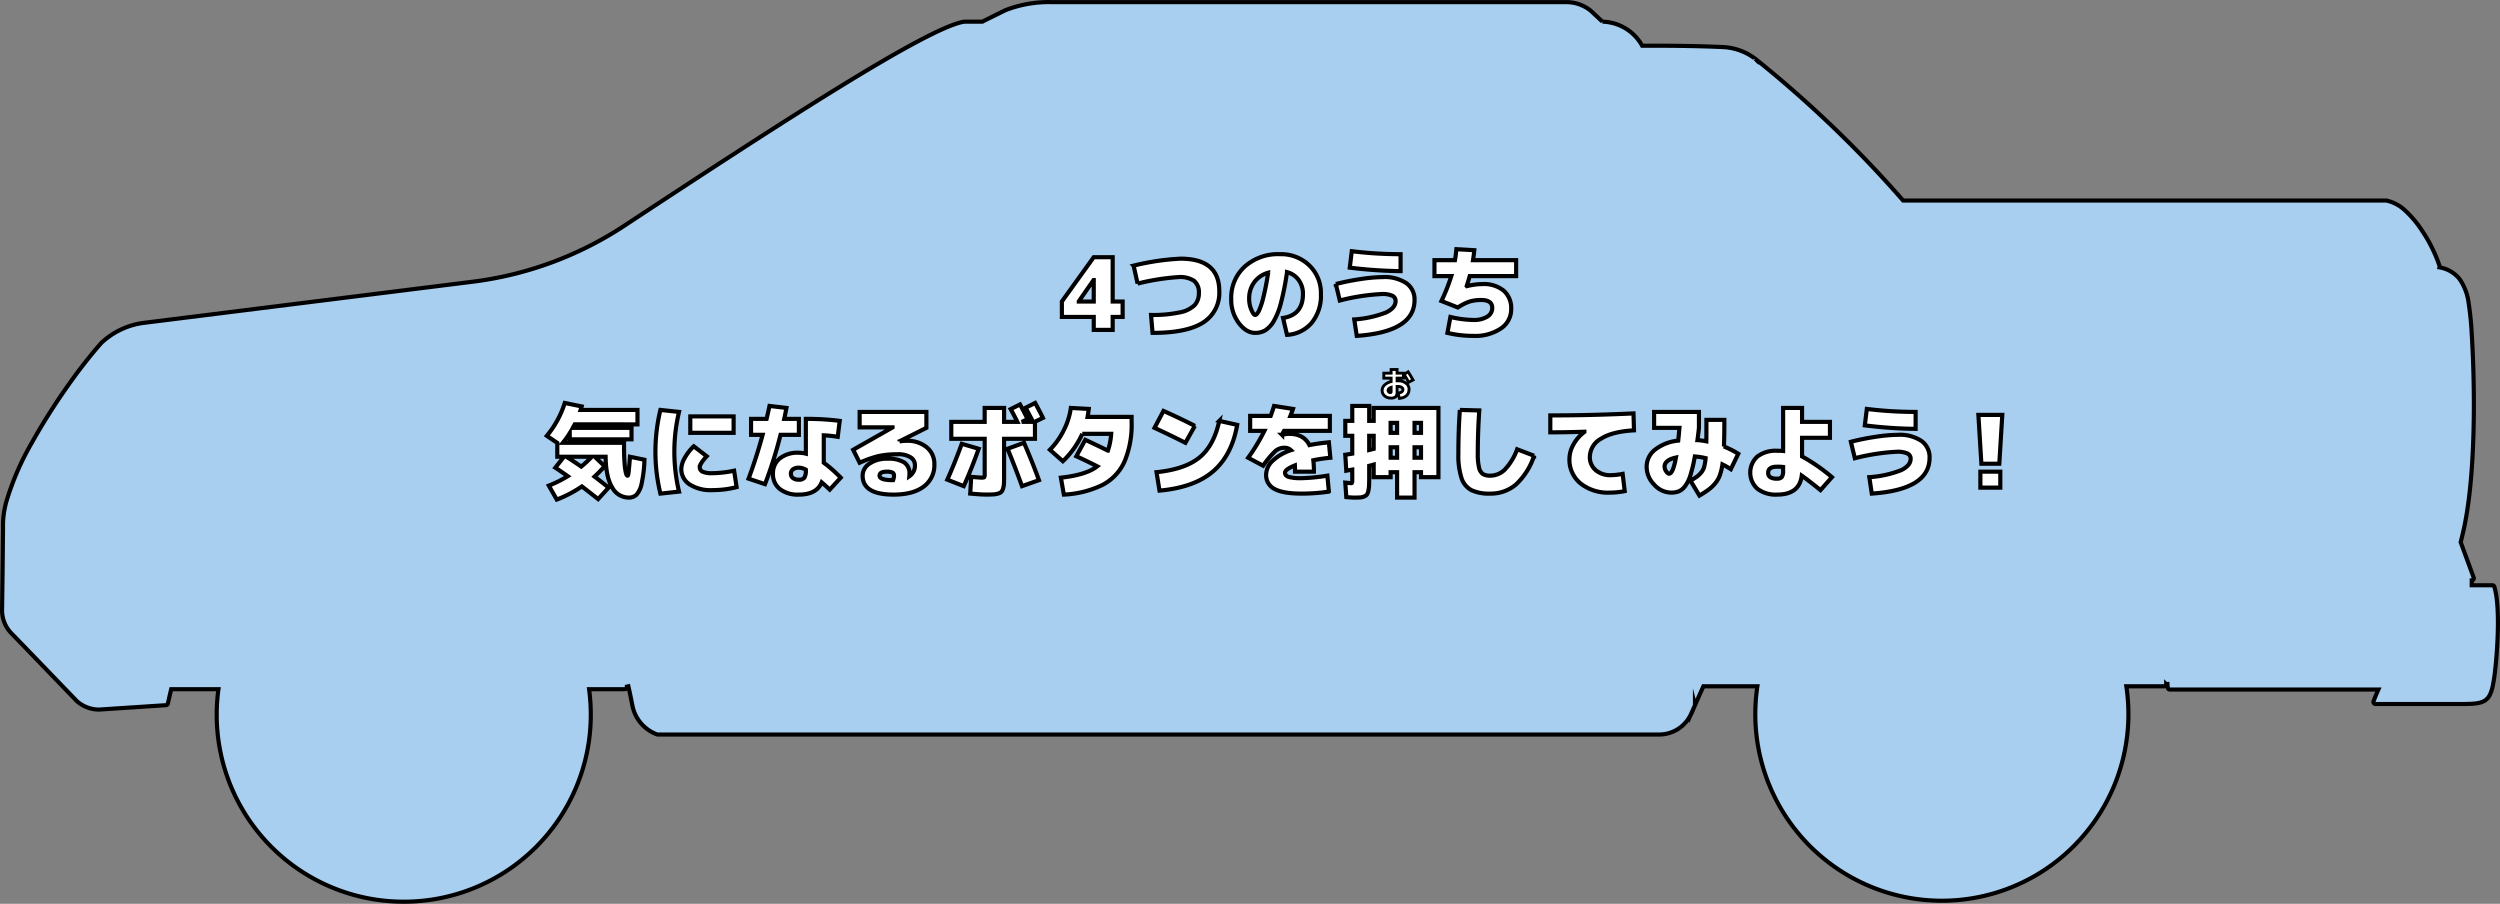
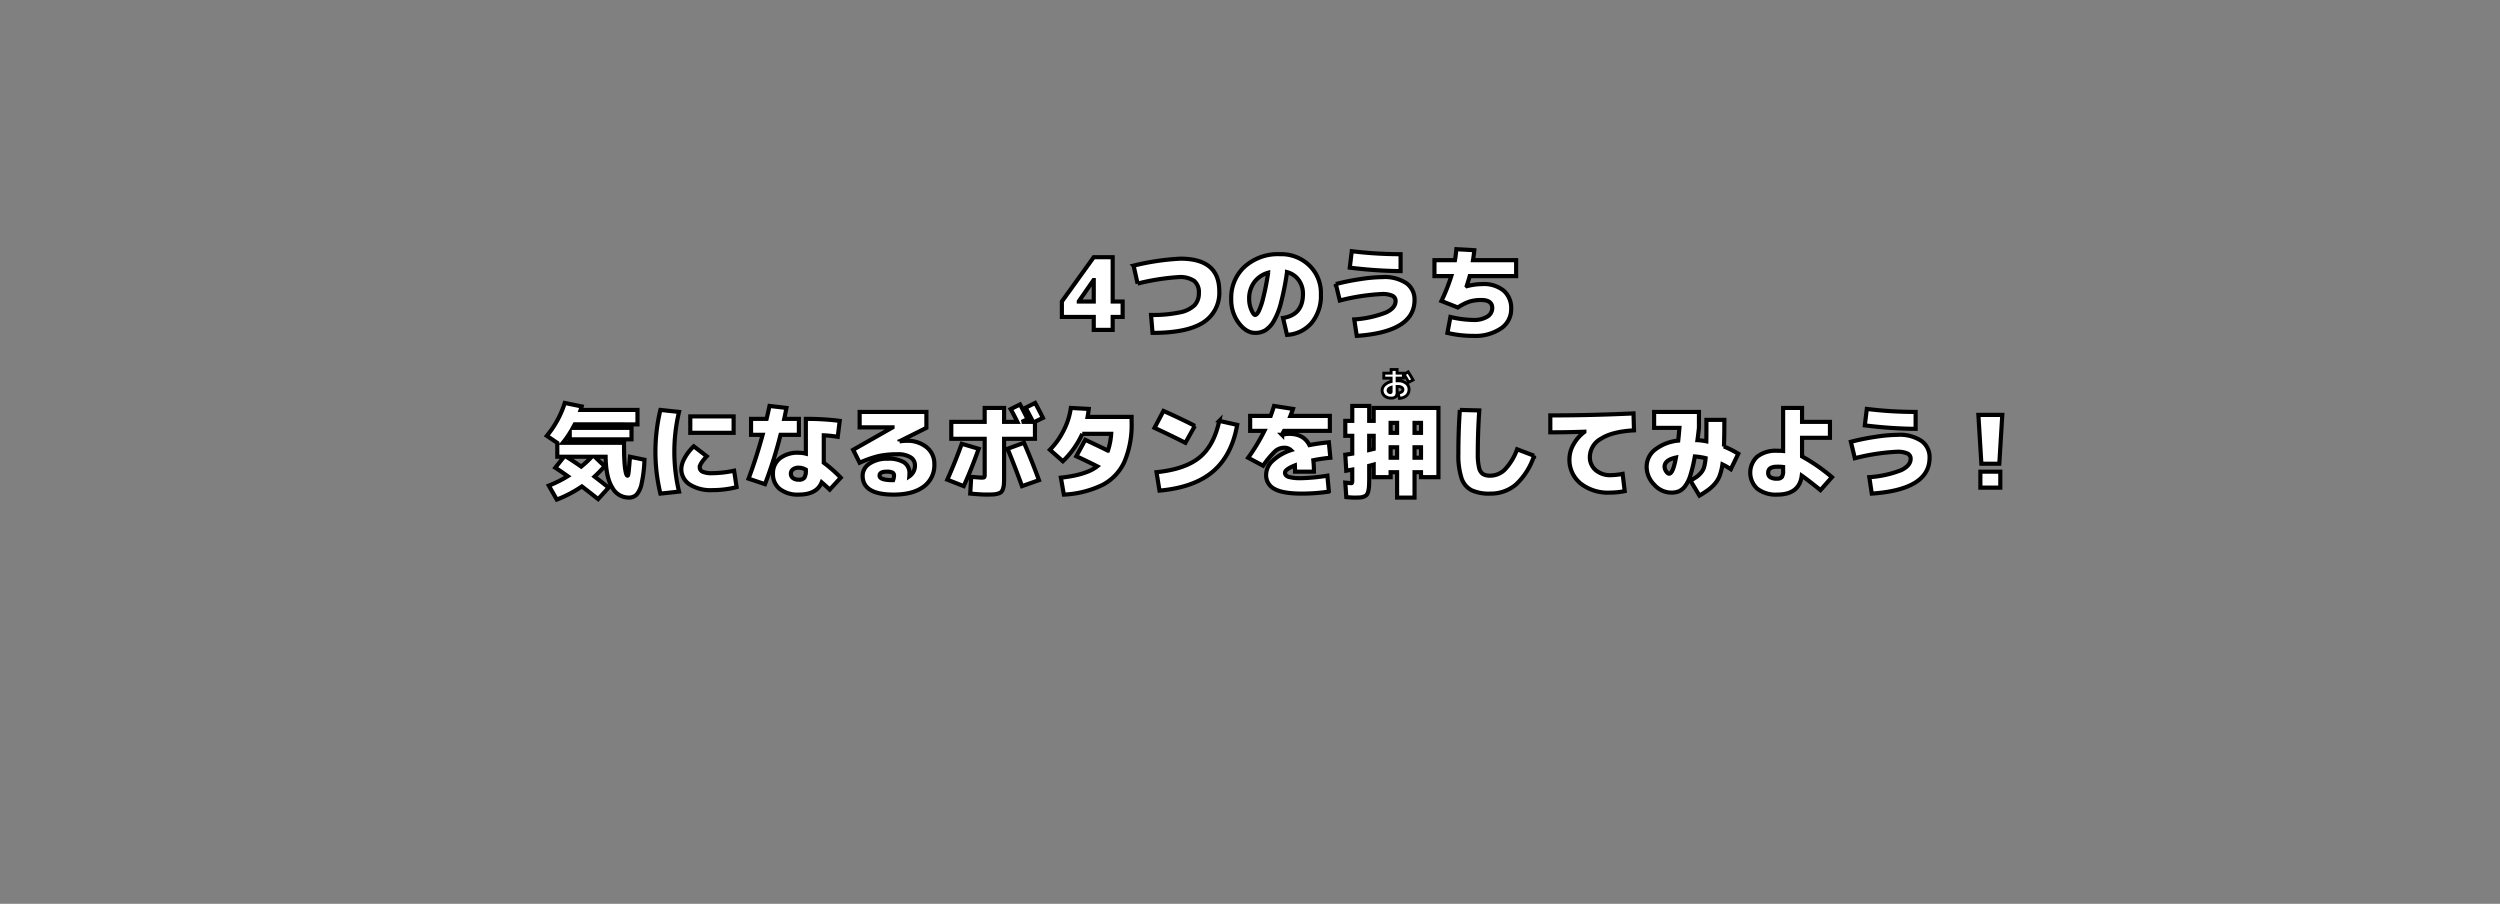
<svg xmlns="http://www.w3.org/2000/svg" width="602.285" height="217.731" viewBox="0 0 602.285 217.731">
  <rect x="0" y="0" width="602.285" height="217.731" fill="#808080" stroke="none" />
  <g id="グループ_147392" data-name="グループ 147392" transform="translate(4246 9202)">
    <g id="グループ_147391" data-name="グループ 147391">
-       <path id="合体_823" data-name="合体 823" d="M4667.654,9156.731a45.021,45.021,0,0,1-44.945-45.177,44.291,44.291,0,0,1,.419-6.017h-11.385c-.51,2.129-.793,3.443-.8,3.456a.5.5,0,0,1-.455.394l-16.146,1.062h-.039a8.173,8.173,0,0,1-5.233-1.988.385.385,0,0,0-.032-.029l-10.746-11.148-5.056-5.228a7.907,7.907,0,0,1-2.238-5.612c.009-.7.021-1.5.032-2.364.062-4.47.145-10.592.168-14.726v-.007c.03-1.6.03-2.9.03-3.668v-.014a21.34,21.34,0,0,1,.88-5.577,66.129,66.129,0,0,1,6.164-14.11,154.222,154.222,0,0,1,8.992-14.138,120.067,120.067,0,0,1,7.586-9.663.345.345,0,0,1,.032-.034,18.345,18.345,0,0,1,10.573-4.9l78.857-9.865a85.781,85.781,0,0,0,36.53-13.45c38.083-25.09,73-47.732,81.9-49.2a.471.471,0,0,1,.083-.007h4.334a.475.475,0,0,1,.1-.062l5.4-2.676.039-.016a28.828,28.828,0,0,1,11.044-1.958h124.105a9.467,9.467,0,0,1,5.837,2.031.265.265,0,0,1,.03.028l2.837,2.654a11.26,11.26,0,0,1,9.423,5.528.291.291,0,0,0,.016.03c.037.073.083.154.131.236l0,0c9.127-.026,14.333.106,19.322.318a14,14,0,0,1,7.921,2.828s.009,0,.011.01a277.644,277.644,0,0,1,35.606,34.135h116.333a.482.482,0,0,1,.085,0,9.629,9.629,0,0,1,4.679,2.546,24.87,24.87,0,0,1,3.866,4.624,35.62,35.62,0,0,1,4.292,8.647.5.5,0,0,1-.007.29,7.892,7.892,0,0,1,4.78,2.762,12.877,12.877,0,0,1,2.1,5.042c0,.014,0,.025.007.039a74.991,74.991,0,0,1,.869,8.383c.225,3.617.717,13.182.4,24.006-.3,10.446-1.246,18.81-2.8,24.857-.076.382-.172.742-.278,1.105l3.137,8.547a.5.5,0,0,1-.3.641.509.509,0,0,1-.172.03v1.167h4.971a.5.5,0,0,1,.478.356c.5,1.625,1.039,4.966.809,11.642-.147,4.237-.554,8.252-.791,9.918-.462,3.206-.908,4.893-2.2,5.8-1.28.895-3.27.895-6.565.895h-19.88a.5.5,0,0,1-.469-.674c.318-.86.708-1.8,1.16-2.812h-50.239a.5.5,0,0,1-.5-.45l-.085-.853,0-.022-.292.019c0,.01,0,.02,0,.028a.5.5,0,0,1-.5.5h-9.105a46.315,46.315,0,0,1,.5,6.715,44.944,44.944,0,1,1-89.888,0,46.579,46.579,0,0,1,.5-6.715h-13.008q-.313.7-.615,1.374c-.506,1.131-.984,2.2-1.409,3.186a.046.046,0,0,1,0,.012c-.2.438-.384.846-.558,1.238-.124.275-.241.538-.359.8a8.456,8.456,0,0,1-7.7,5.006H4728.947a.51.51,0,0,1-.174-.03,9.325,9.325,0,0,1-5.917-6.951l-.087-.43c-.278-1.391-.565-2.829-.887-4.208h0l-.365.086a.52.52,0,0,1,.014.117.5.5,0,0,1-.5.5h-8.613a45.616,45.616,0,0,1,.411,6.248,45.023,45.023,0,0,1-45.058,44.945Z" transform="translate(-8816.5 -18141.5)" fill="#a8cff0" stroke="#000" stroke-miterlimit="10" stroke-width="1" />
      <path id="パス_208871" data-name="パス 208871" d="M128.4,19.112v.048H132V14h-.048Zm8.16,3.768V26H132V22.88h-7.68V19.16L132,8.48h4.56V19.16h2.4v3.72Zm6-8.04-.96-4.32a59.293,59.293,0,0,1,11.28-1.68q9.36,0,9.36,7.8a8.41,8.41,0,0,1-3.876,7.572q-3.876,2.508-12.2,2.508l-.36-4.32a30.9,30.9,0,0,0,6.888-.612,7.055,7.055,0,0,0,3.6-1.74,4.168,4.168,0,0,0,1.032-2.928,3.528,3.528,0,0,0-1.14-2.928,6.111,6.111,0,0,0-3.78-.912A55.86,55.86,0,0,0,142.56,14.84Zm36-2.76a64.94,64.94,0,0,1-1.44,7.344,17.125,17.125,0,0,1-1.776,4.5,6.381,6.381,0,0,1-2.028,2.184,4.728,4.728,0,0,1-2.436.612q-2.136,0-3.948-2.388a9.271,9.271,0,0,1-1.812-5.772,10.141,10.141,0,0,1,3.24-7.8,12.042,12.042,0,0,1,8.52-3,9.732,9.732,0,0,1,7.044,2.7,9.175,9.175,0,0,1,2.8,6.9A10.3,10.3,0,0,1,184.5,24.3a8.408,8.408,0,0,1-5.94,2.9l-.96-4.08q4.8-.744,4.8-5.76a5.544,5.544,0,0,0-1.044-3.384A5.015,5.015,0,0,0,178.56,12.08Zm-4.536.144a6.33,6.33,0,0,0-3.384,2.328,6.646,6.646,0,0,0-1.2,4.008,6.56,6.56,0,0,0,.528,2.6q.528,1.236.912,1.236t.876-.924a16.77,16.77,0,0,0,1.1-3.324Q173.472,15.752,174.024,12.224ZM195.36,27.44l-.6-3.96a25.556,25.556,0,0,0,7.656-1.68q2.3-1.1,2.3-2.76a1.354,1.354,0,0,0-.768-1.26,5.783,5.783,0,0,0-2.592-.42,50.477,50.477,0,0,0-10.08,1.56l-.96-3.96a55.971,55.971,0,0,1,5.94-1.2,37.229,37.229,0,0,1,5.34-.48,9.466,9.466,0,0,1,5.712,1.464A4.772,4.772,0,0,1,209.28,18.8Q209.28,26.48,195.36,27.44ZM193.68,11l.48-3.96a95.5,95.5,0,0,0,11.76.72v4.08A106.841,106.841,0,0,1,193.68,11Zm20.4,2.04V9.2h4.944q.168-.936.336-2.64l4.32.24q-.072.888-.312,2.4H233.76v3.84H222.576q-.336,1.2-.72,2.376l.048.048a14.933,14.933,0,0,1,3.7-.5,7.571,7.571,0,0,1,5.16,1.584,5.574,5.574,0,0,1,1.8,4.416,5.532,5.532,0,0,1-2.472,4.692,11.119,11.119,0,0,1-6.648,1.788,27.255,27.255,0,0,1-6.24-.72l.72-3.84a24.9,24.9,0,0,0,5.52.72,6.078,6.078,0,0,0,3.348-.792A2.4,2.4,0,0,0,228,20.72q0-1.92-2.64-1.92a9.486,9.486,0,0,0-2.82.372,12.1,12.1,0,0,0-2.82,1.428l-3.96-1.56a44.71,44.71,0,0,0,2.376-6ZM8.52,58.936a24.759,24.759,0,0,0,2.544-2.376H4.944Q6.96,57.832,8.52,58.936ZM.24,51.52A23.363,23.363,0,0,0,4.56,43.6l4.08.84q-.048.192-.264.84h13.7v3.48H6.96q-.072.144-.228.42T6.5,49.6H20.64v2.76H5.76V50.872A21.5,21.5,0,0,1,4.1,53.2H18.84v.96q0,2.472.144,4.128a12.945,12.945,0,0,0,.324,2.244q.18.588.372.588.1,0,.156-.216A11.4,11.4,0,0,0,20,59.68q.108-1.008.276-3.12l3.48.72a30.768,30.768,0,0,1-.672,5.7A5.8,5.8,0,0,1,21.852,65.7a2.688,2.688,0,0,1-1.932.7A4.52,4.52,0,0,1,16,63.976q-1.524-2.424-1.6-7.416H11.784l2.376,2.28a32.321,32.321,0,0,1-2.424,2.5Q13.92,63.016,15.12,64L12.6,66.76q-3.216-2.52-3.912-3.048A30.23,30.23,0,0,1,2.64,66.88L.72,63.52a28.832,28.832,0,0,0,4.56-2.28q-1.944-1.368-3-2.04l2.088-2.64H2.76V53.224ZM34.8,50.8V46.84H45.24V50.8Zm-2.712-5.04a41.415,41.415,0,0,0,0,19.2l-4.488.48a42.936,42.936,0,0,1,0-20.16ZM38.76,56.44q-1.68,1.824-1.68,2.64a1.156,1.156,0,0,0,.684,1.08,5.352,5.352,0,0,0,2.316.36,26.051,26.051,0,0,0,5.28-.6l.6,3.96a23.585,23.585,0,0,1-5.88.72,9.352,9.352,0,0,1-5.472-1.392A4.382,4.382,0,0,1,32.64,59.44a5.7,5.7,0,0,1,.828-2.6,11.218,11.218,0,0,1,2.172-2.8Zm31.56-4.68a27.256,27.256,0,0,0-3.36-.36V58a32.586,32.586,0,0,1,4.08,3.6L68.4,64.48q-.864-.816-1.944-1.752-1.2,2.952-5.5,2.952a7.027,7.027,0,0,1-4.6-1.356A4.523,4.523,0,0,1,54.72,60.64a4.569,4.569,0,0,1,1.62-3.66,6.925,6.925,0,0,1,4.62-1.38,7.33,7.33,0,0,1,1.68.216V47.44a61.557,61.557,0,0,1,8.16.48Zm-20.88-.48V47.44h3.744q.48-2.064.7-3.12l4.08.48q-.336,1.776-.528,2.64H60.96v3.84H56.544A105.321,105.321,0,0,1,52.8,63.16l-3.96-1.32q1.968-5.3,3.384-10.56Zm13.2,8.4a3.452,3.452,0,0,0-1.68-.48,2.233,2.233,0,0,0-1.428.4,1.274,1.274,0,0,0-.492,1.044,1.255,1.255,0,0,0,.5,1.056,2.293,2.293,0,0,0,1.416.384,1.579,1.579,0,0,0,1.32-.468,3.181,3.181,0,0,0,.36-1.812ZM91.68,49.6,85.2,52.84v.024a11.511,11.511,0,0,1,1.68-.144,7.252,7.252,0,0,1,4.884,1.572A5.106,5.106,0,0,1,93.6,58.36a6.359,6.359,0,0,1-2.568,5.388Q88.464,65.68,83.76,65.68q-7.44,0-7.44-4.56a3.47,3.47,0,0,1,1.656-2.9A7.344,7.344,0,0,1,82.32,57.04a7.112,7.112,0,0,1,4.008.888A3.083,3.083,0,0,1,87.6,60.64a6.077,6.077,0,0,1-.024.624A3.054,3.054,0,0,0,88.92,58.6a2.208,2.208,0,0,0-1.08-1.92,5.624,5.624,0,0,0-3.12-.72,20.983,20.983,0,0,0-4.488.42A25.991,25.991,0,0,0,75.6,58l-1.56-3.12L83.52,49.5V49.48H75.6V45.76H91.68ZM83.664,62.2a3.74,3.74,0,0,0,.216-1.08.789.789,0,0,0-.372-.744,3.181,3.181,0,0,0-1.428-.216q-1.68,0-1.68.96Q80.4,62.2,83.664,62.2ZM110.4,52.24v9.12q0,1.08-.036,1.7a4.64,4.64,0,0,1-.216,1.176,2,2,0,0,1-.42.792,1.909,1.909,0,0,1-.792.408,4.99,4.99,0,0,1-1.164.2q-.612.036-1.692.036-1.272,0-3.84-.24l.24-4.032q2.112.192,2.52.192.528,0,.624-.12a1.519,1.519,0,0,0,.1-.72V52.24H97.68V48.16h8.04V44.8h4.68v3.36h3.192q-.936-1.9-1.608-3.072l2.256-1.128q.984,1.848,1.824,3.528l-1.392.672h2.712q-1.248-2.4-1.8-3.408l2.3-1.152q1.1,2.016,1.872,3.6l-1.992.96h.072v4.08Zm-10.2,1.2,4.08,1.2q-1.7,4.8-3.6,9l-3.96-1.56Q98.5,58.12,100.2,53.44Zm11.04,1.2,3.96-1.44q1.872,4.272,3.6,9l-4.08,1.44Q112.848,58.528,111.24,54.64Zm16.56,1.8,2.16-3.96q3.7,1.728,5.448,2.616a16.225,16.225,0,0,0,.792-4.056h-6.96a21.26,21.26,0,0,1-4.68,6.6l-3.12-2.76a18.194,18.194,0,0,0,3.36-4.752,16.831,16.831,0,0,0,1.68-5.328l4.32.24q-.12,1.008-.288,1.92H141.12v1.2a22.8,22.8,0,0,1-1.728,9.6,11.815,11.815,0,0,1-5.268,5.58,23.954,23.954,0,0,1-9.324,2.34l-.72-4.08q6.168-.672,8.76-2.736Q129.984,57.424,127.8,56.44Zm28.56-7.32-2.28,4.08q-3.5-1.776-7.44-3.6l2.16-4.08Q152.688,47.248,156.36,49.12Zm5.88-1.2,4.32.96q-1.3,7.368-5.844,11.232T147.84,64.72l-.72-4.44q6.864-.7,10.344-3.54T162.24,47.92Zm15.12,3.36.024.024a5.663,5.663,0,0,1,1.656-.264q3.552,0,4.92,2.712,2.04-.408,4.68-.672L189,56.8a40.935,40.935,0,0,0-4.1.6,23.81,23.81,0,0,1,.144,2.76h-4.56q0-1.056-.024-1.512-2.376.96-2.376,1.752,0,.7.84,1.008a10.948,10.948,0,0,0,3.24.312,45.237,45.237,0,0,0,6.12-.6l.36,3.84a44.818,44.818,0,0,1-6.48.48q-4.608,0-6.624-1.128a3.686,3.686,0,0,1-2.016-3.432,4.651,4.651,0,0,1,1.488-3.264,11.918,11.918,0,0,1,4.488-2.64,2.192,2.192,0,0,0-1.656-.576,3.216,3.216,0,0,0-2.112.8A22.263,22.263,0,0,0,172.8,58.72l-3.6-1.92a46.724,46.724,0,0,0,3.912-6.48H169.68v-3.6h4.944q.6-1.68.816-2.4l4.56.72q-.192.576-.624,1.68h9.5v3.6H177.84a4.217,4.217,0,0,0-.252.468Q177.432,51.112,177.36,51.28Zm22.08,3.384V51.52h-1.08v3.408l.492-.12Zm9.84,2.136h1.56V54.28h-1.56Zm-5.76-2.52V56.8h1.56V54.28Zm1.56-5.88h-1.56v2.4h1.56Zm4.2,0v2.4h1.56V48.4Zm-9.84-3.6h15.6V61.48h-4.2v-1.2h-1.56V66.4h-4.2V60.28h-1.56v1.2h-4.08V58.456q-.5.144-1.08.288V61.6q0,1.2-.036,1.908a7.169,7.169,0,0,1-.18,1.308,2.36,2.36,0,0,1-.348.864,1.6,1.6,0,0,1-.66.456,3.009,3.009,0,0,1-.96.228q-.5.036-1.416.036-.672,0-1.92-.12l-.24-3.48q1.2.12,1.44.12.168,0,.2-.108a3.853,3.853,0,0,0,.036-.732V59.656q-.144.024-.672.12t-.768.144l-.24-3.84q.192-.024,1.68-.264v-4.3H192.6v-3.6h1.68v-3.6h4.08v3.6h1.08Zm20.76.48,4.68.12q-.36,5.208-.36,10.44a13.91,13.91,0,0,0,.3,3.324,2.53,2.53,0,0,0,.924,1.548,3.241,3.241,0,0,0,1.776.408,5.016,5.016,0,0,0,3.5-1.452A14.036,14.036,0,0,0,234,54.76l4.08,1.56a16.294,16.294,0,0,1-4.4,6.96,9.34,9.34,0,0,1-6.156,2.16,10.028,10.028,0,0,1-4.56-.84,5.056,5.056,0,0,1-2.364-2.9,17.742,17.742,0,0,1-.756-5.856Q219.84,50.272,220.2,45.28Zm30,5.3v-.048q-4.176.144-8.208.144V46.6q9.816,0,20.04-.48l.12,4.08q-5.256.288-7.944,2.016a5.066,5.066,0,0,0-2.688,4.344,4.051,4.051,0,0,0,1.4,3.228A5.366,5.366,0,0,0,256.56,61a17,17,0,0,0,2.856-.312l.5,4.152a18.315,18.315,0,0,1-3.6.36,10.616,10.616,0,0,1-7.068-2.232A7.361,7.361,0,0,1,246.6,57.04a7.142,7.142,0,0,1,.972-3.432A9.411,9.411,0,0,1,250.2,50.584ZM267,49.6V45.76h10.8V49.6q-.168,1.584-.36,2.952a17.461,17.461,0,0,1,2.136.288q.024-1.44.024-5.16h4.32q0,4.032-.1,6.408a23.22,23.22,0,0,1,3.456,1.752l-1.8,3.72a18.127,18.127,0,0,0-2.016-1.152,13.908,13.908,0,0,1-.636,2.64,6.38,6.38,0,0,1-1.128,1.944,9.542,9.542,0,0,1-1.548,1.476,25.711,25.711,0,0,1-2.232,1.452l-2.16-3.6q1.08-.624,1.572-.984a5.944,5.944,0,0,0,1.008-.972,3.633,3.633,0,0,0,.732-1.4,12.588,12.588,0,0,0,.336-2.064,15.751,15.751,0,0,0-2.592-.408A36.627,36.627,0,0,1,275.748,61a8.417,8.417,0,0,1-1.3,2.664,3.9,3.9,0,0,1-1.488,1.224,4.96,4.96,0,0,1-1.884.312,5.527,5.527,0,0,1-4.044-1.908A6.084,6.084,0,0,1,265.2,58.96a5.2,5.2,0,0,1,1.992-4.08,10.756,10.756,0,0,1,5.616-2.208q.144-1.32.288-3.072Zm5.256,7.152q-2.736.6-2.736,2.208a1.978,1.978,0,0,0,.384,1.116q.384.564.7.564Q271.56,60.64,272.256,56.752ZM296.64,58.96q-2.16,0-2.16,1.44a1.234,1.234,0,0,0,.5,1.092,3,3,0,0,0,1.656.348,1.365,1.365,0,0,0,1.128-.4,2.618,2.618,0,0,0,.312-1.524v-.888A10.24,10.24,0,0,0,296.64,58.96Zm5.928,2.16q-.576,4.56-5.928,4.56a7.267,7.267,0,0,1-4.776-1.416,5.258,5.258,0,0,1-.024-7.728,7.249,7.249,0,0,1,4.8-1.416q.984,0,1.44.048V44.8h4.56v3.36h6.72V52h-6.72v4.488a43.206,43.206,0,0,1,7.2,4.992l-2.76,3.12Q304.08,62.176,302.568,61.12Zm16.872,4.32-.6-3.96A25.556,25.556,0,0,0,326.5,59.8q2.3-1.1,2.3-2.76a1.354,1.354,0,0,0-.768-1.26,5.783,5.783,0,0,0-2.592-.42,50.478,50.478,0,0,0-10.08,1.56l-.96-3.96a55.97,55.97,0,0,1,5.94-1.2,37.229,37.229,0,0,1,5.34-.48,9.466,9.466,0,0,1,5.712,1.464A4.772,4.772,0,0,1,333.36,56.8Q333.36,64.48,319.44,65.44ZM317.76,49l.48-3.96a95.5,95.5,0,0,0,11.76.72v4.08A106.84,106.84,0,0,1,317.76,49Zm27.36-2.52h5.76l-.72,11.76h-4.32ZM345.6,64V60.16h4.8V64Z" transform="translate(-4114.5 -9148.523)" fill="#fff" stroke="#000" stroke-width="1" />
    </g>
    <g id="グループ_147344" data-name="グループ 147344">
      <path id="パス_208870" data-name="パス 208870" d="M.64.48.32-.8a2.087,2.087,0,0,0,.9-.3.683.683,0,0,0,.26-.576.606.606,0,0,0-.324-.508A1.5,1.5,0,0,0,.32-2.4H.08v1.28A1.7,1.7,0,0,1-.24.084,1.718,1.718,0,0,1-1.44.4,2.176,2.176,0,0,1-2.924-.12a1.675,1.675,0,0,1-.6-1.32,1.787,1.787,0,0,1,.564-1.284,3.409,3.409,0,0,1,1.6-.844V-4.4H-3.12V-5.6h1.76v-.88H.08v.88H1.6v1.2H.08v.64H.32a2.985,2.985,0,0,1,1.9.58A1.749,1.749,0,0,1,2.96-1.76Q2.96.192.64.48ZM3.92-3.96l-1.04.544q-.512-.912-1.128-1.9l.992-.608Q3.472-4.768,3.92-3.96ZM-1.36-2.176q-.72.256-.72.736a.515.515,0,0,0,.152.356A.445.445,0,0,0-1.6-.92q.152,0,.2-.056A.5.5,0,0,0-1.36-1.24Z" transform="translate(-3909.5 -9106.5)" fill="#fff" stroke="#000" stroke-width="0.7" />
    </g>
  </g>
</svg>